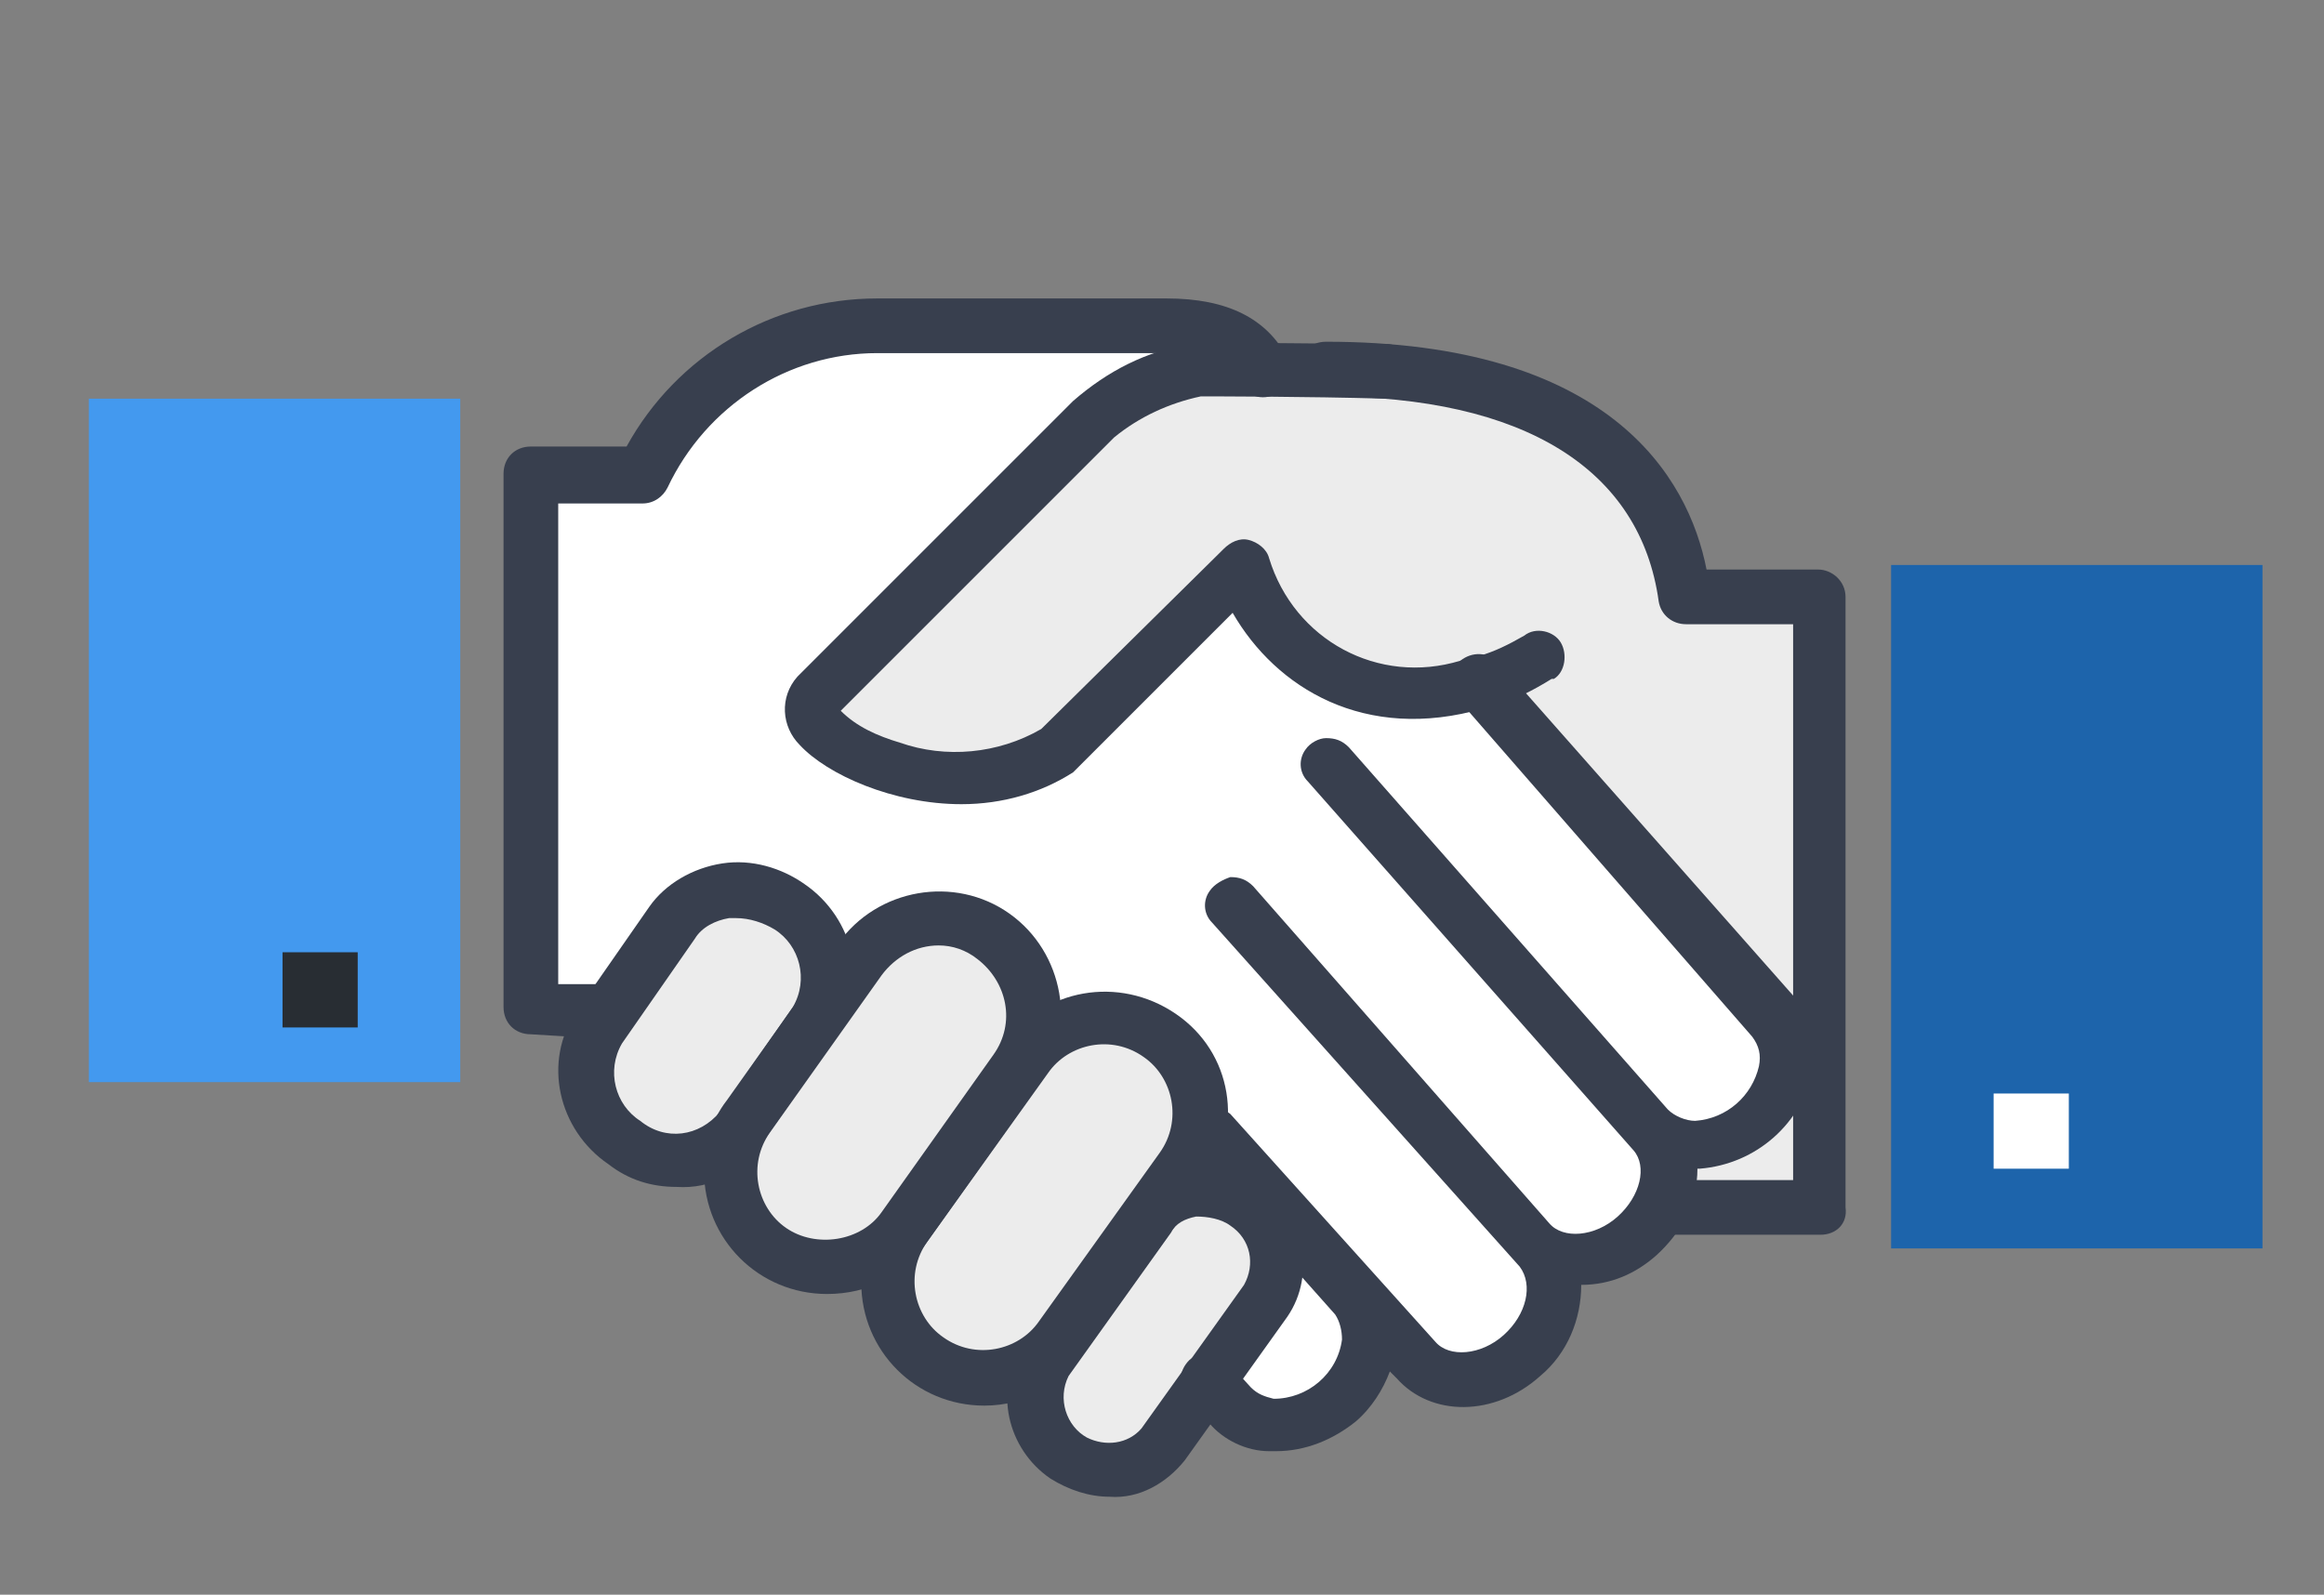
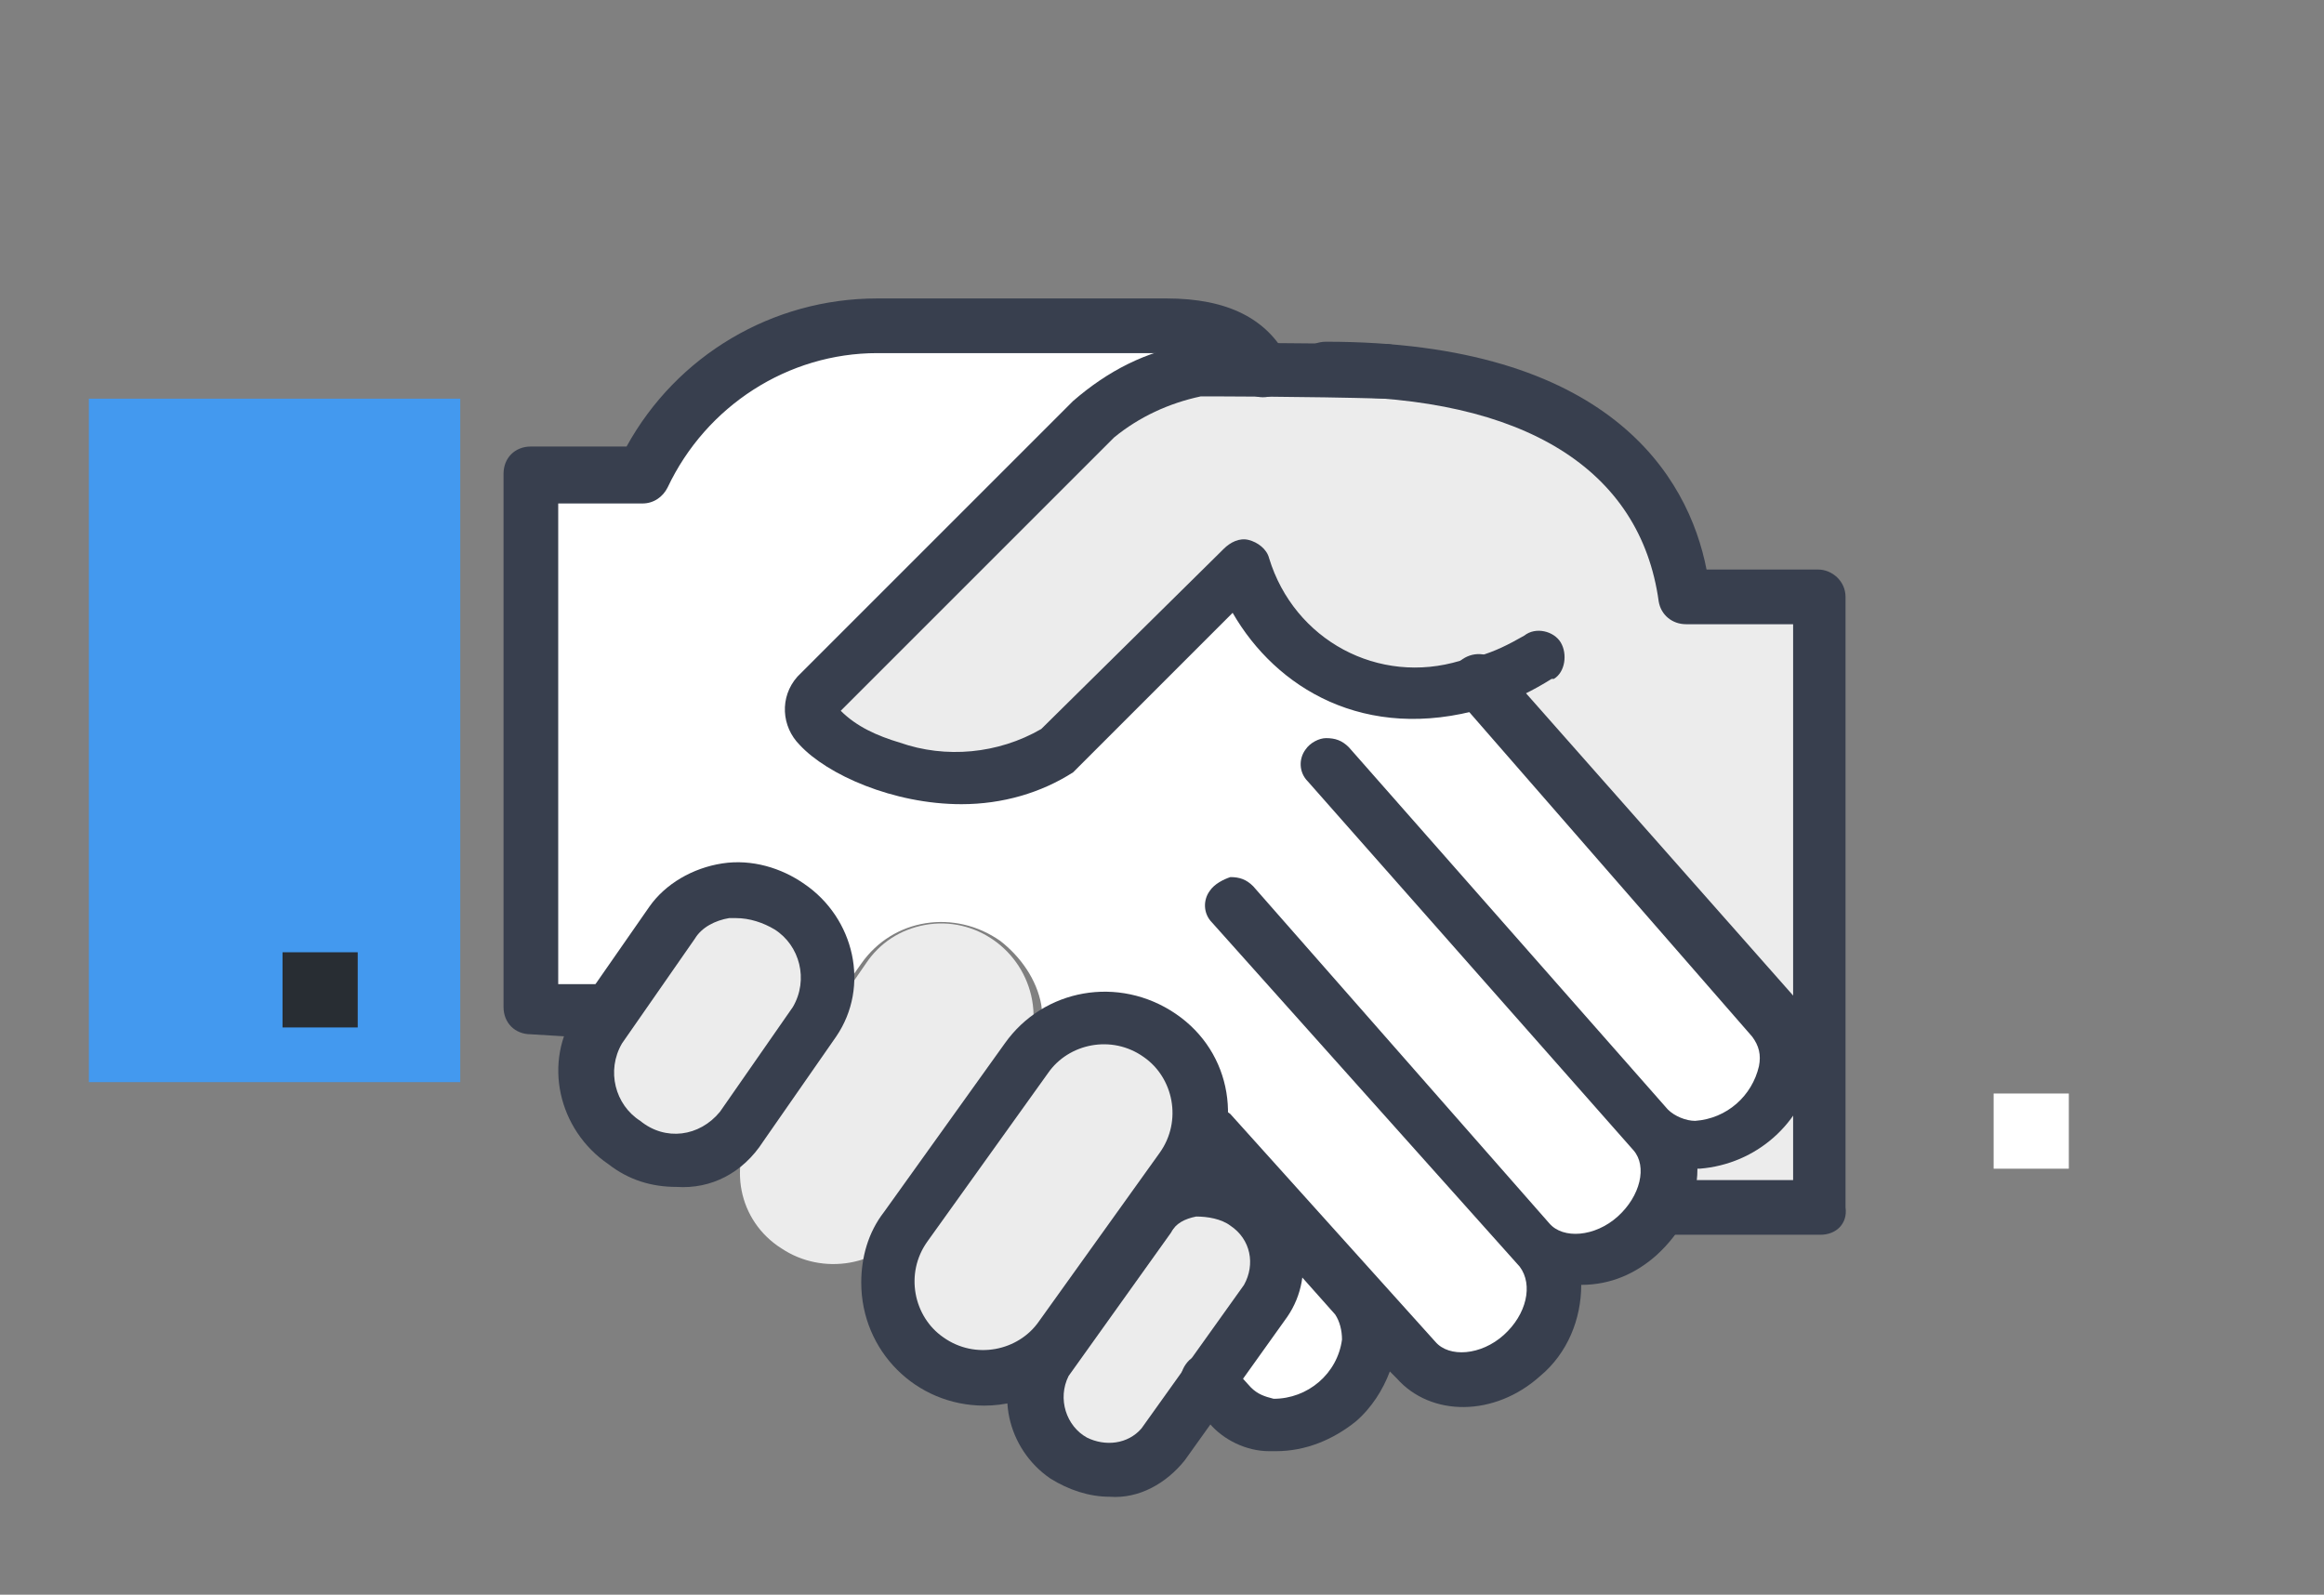
<svg xmlns="http://www.w3.org/2000/svg" xmlns:xlink="http://www.w3.org/1999/xlink" version="1.1" id="圖層_1" x="0px" y="0px" viewBox="0 0 102 70" style="enable-background:new 0 0 102 70;" xml:space="preserve">
  <rect x="0" y="0" width="102" height="70" fill="#808080" stroke="none" />
  <style type="text/css">
	.st0{display:none;}
	.st1{display:inline;}
	.st2{display:inline;clip-path:url(#SVGID_00000016063647142425013930000011378151113391416223_);}
	.st3{fill:#FFFFFF;}
	.st4{fill:#282D33;}
	.st5{fill:#6FC770;}
	.st6{fill:#9DD59E;}
	.st7{display:inline;clip-path:url(#SVGID_00000157987467554085219390000010542410573448312757_);}
	.st8{fill:#EE6146;}
	.st9{fill:#FB8771;}
	.st10{clip-path:url(#SVGID_00000015345828126199593580000004301592062400874402_);}
	.st11{fill:#1D64AB;}
	.st12{fill:#4399EF;}
	.st13{fill:#ECECEC;}
	.st14{fill:#383F4E;}
</style>
  <g class="st0">
    <defs>
      <rect id="SVGID_1_" x="17.4" width="69.7" height="70" />
    </defs>
    <clipPath id="SVGID_00000062905913403301018710000011715328199455451287_" class="st1">
      <use xlink:href="#SVGID_1_" style="overflow:visible;" />
    </clipPath>
    <g id="组_2364" transform="translate(0 0)" style="display:inline;clip-path:url(#SVGID_00000062905913403301018710000011715328199455451287_);">
      <path id="路径_786" class="st3" d="M59,1.5c-13-0.4-23.9,9.8-24.3,22.8c-0.4,13,9.8,23.9,22.8,24.3c13,0.4,23.9-9.8,24.3-22.8    C82.2,12.8,72,1.9,59,1.5" />
      <path id="路径_787" class="st4" d="M58.2,50.1L58.2,50.1c-0.3,0-0.5,0-0.8,0c-13.8-0.5-24.7-12-24.2-25.9S45.2-0.4,59.1,0    s24.7,12,24.2,25.9C82.8,39.4,71.7,50.1,58.2,50.1 M58.2,2.9c-12.2,0-22.1,9.9-22.1,22.1S46,47.2,58.2,47.2S80.3,37.3,80.3,25    c0-11.9-9.5-21.7-21.4-22.1C58.7,2.9,58.4,2.9,58.2,2.9" />
      <path id="路径_788" class="st5" d="M79.5,19.5l-2,3.4l-3.4,6.4l-1.9-4.1l-3.1,1.9l-1.9-3.7l-1.8,2.1l-0.9-0.2l-2.8-1.2l0.4,2.9    l2.1,0.9l-4,9.1l-1.7,1l-1.4-3.5l-0.8-5.8l-2.8-0.2l-1.1-2.2l1.7-4.3l2.4-0.5l1.4,1l3.5-0.7l-3.7-2.2l-3.2-0.6l-0.1-1l3.1-1.7    l-1.2-2l3.2-2.7l3.3,1.3l5.6-1.5c0,0,2.3-1.1,4.9-2.4C76.3,11.8,78.5,15.5,79.5,19.5" />
      <path id="路径_789" class="st6" d="M44.9,7.5l-1.3,2.1l-2.3,3.9c-0.1,0.1-0.1,0.2,0,0.3l1.5,2.5c0.1,0.1,0.2,0.2,0.3,0.2    c0.1,0,0.2-0.1,0.3-0.2l1.3-2.1l2.5,3.2L42,21.9L39.1,22c-0.1,0-0.2,0.1-0.3,0.2L38.2,24c0,0.1,0,0.2,0,0.3l1.8,2.5l-3-1.5    l-0.8-1.1C36.4,17.6,39.6,11.4,44.9,7.5" />
      <path id="路径_790" class="st6" d="M43.4,34.4l-1.8-3.9l2.2-4.5l5.8,5.6l-5.4,10.2l-1-2.4l0.2-4.9    C43.5,34.5,43.5,34.5,43.4,34.4" />
      <path id="路径_791" class="st6" d="M49.2,13.8l-2.3-5.3c2.2-1.1,4.6-1.8,7-2.1l-1.2,4.8L49.2,13.8z" />
      <path id="路径_792" class="st3" d="M33.4,62.3h10.1l25.3-9.4L85,41.8c0-0.1-0.1-0.1-0.1-0.2l-1.2-1.2c-1.9-1.9-5.2-1.5-7.4,0.2    l-9.6,5.5l-3.8,2.2H46.6v-1.5l10.1,0c2.6-0.1,4.6-2.9,4.5-5.5c0,0-0.1-0.6-0.1-0.7h-18l-6.9,6.1h-2.8V62.3z" />
      <path id="路径_793" class="st4" d="M43.8,63.8H33.4v-2.9h9.8l24.9-9.2l14.6-10l-0.1-0.1c-1.4-1.4-3.9-0.9-5.5,0.3L77,41.9    l-13.8,7.9H45.2l0-4.4l11.5,0c1.5,0,2.7-1.7,3-3.3H43.8l-6.9,6.1h-3.4v-2.9h2.3l6.9-6.1h19.9l0.2,2.1c0,2.1-0.9,4.1-2.4,5.6h2.2    l3.4-2l9.6-5.5c2.7-1.9,6.7-2.5,9.2,0l1.2,1.2c0.1,0.1,0.1,0.1,0.2,0.2l1,1.2l-1.3,1L69.5,54.2L43.8,63.8z" />
      <path id="路径_794" class="st6" d="M17.4,44.4h13.4V70H17.4V44.4z" />
      <rect id="矩形_5069" x="24.7" y="64.1" class="st4" width="2.9" height="2.9" />
    </g>
  </g>
  <g class="st0">
    <defs>
      <rect id="SVGID_00000014612228911699716230000010433632624637192611_" x="19.7" y="0.8" width="62.5" height="68.2" />
    </defs>
    <clipPath id="SVGID_00000070094282974680464490000014876595697054897553_" class="st1">
      <use xlink:href="#SVGID_00000014612228911699716230000010433632624637192611_" style="overflow:visible;" />
    </clipPath>
    <g id="组_2362" style="display:inline;clip-path:url(#SVGID_00000070094282974680464490000014876595697054897553_);">
      <path id="路径_782" class="st8" d="M64.9,17.4c0,4.8-3.9,8.7-8.7,8.7c-4.8,0-8.7-3.9-8.7-8.7c0-4.8,3.9-8.7,8.7-8.7c0,0,0,0,0,0    C61.1,8.8,64.9,12.7,64.9,17.4" />
      <rect id="矩形_5057" x="54.1" y="0.8" class="st4" width="2.8" height="5.7" />
-       <rect id="矩形_5058" x="47.4" y="3" transform="matrix(0.866 -0.5 0.5 0.866 3.613 25.18)" class="st4" width="2.8" height="5.7" />
      <rect id="矩形_5059" x="42.7" y="8.3" transform="matrix(0.5 -0.866 0.866 0.5 12.43 43.75)" class="st4" width="2.8" height="5.7" />
-       <rect id="矩形_5060" x="39.8" y="16.6" class="st4" width="5.7" height="2.8" />
      <rect id="矩形_5061" x="42" y="23.3" transform="matrix(0.866 -0.5 0.5 0.866 -6.348 25.75)" class="st4" width="5.7" height="2.8" />
      <rect id="矩形_5062" x="67" y="20.6" transform="matrix(0.5 -0.866 0.866 0.5 13.969 70.971)" class="st4" width="2.8" height="5.6" />
      <rect id="矩形_5063" x="67.1" y="15.1" class="st4" width="5.7" height="2.8" />
      <rect id="矩形_5064" x="64.9" y="8.4" transform="matrix(0.866 -0.5 0.5 0.866 4.179 35.15)" class="st4" width="5.7" height="2.8" />
      <rect id="矩形_5065" x="59.6" y="3.7" transform="matrix(0.5 -0.866 0.866 0.5 26.81 56.592)" class="st4" width="5.6" height="2.8" />
-       <path id="路径_783" class="st3" d="M39,60.5h4.6c1.7,2.3,4.4,3.7,7.3,3.7h15.4v0H70c2.3,0,4.2-1.9,4.2-4.2    c0-2.3-1.9-4.2-4.2-4.2l0,0h3.3c2.3,0,4.2-1.9,4.2-4.2s-1.9-4.2-4.2-4.2h1.1c2.3,0,4.2-1.9,4.2-4.2s-1.9-4.2-4.2-4.2l0,0h2.2    c2.3,0,4.1-1.9,4.1-4.2c0-2.2-1.8-4.1-4.1-4.1H65c-0.2,0-0.5,0-0.7,0.1h-4.7l1.5-5.2v-5.9c0-2.9-2.3-5.2-5.2-5.2l0,0h-1.7    c-0.1,0-0.1,0-0.2,0v8l-2,2.8l-7.6,8.3c-1.1,1.2-1.9,2.6-2.3,4.1H39" />
+       <path id="路径_783" class="st3" d="M39,60.5h4.6c1.7,2.3,4.4,3.7,7.3,3.7h15.4v0H70c2.3,0,4.2-1.9,4.2-4.2    c0-2.3-1.9-4.2-4.2-4.2l0,0h3.3c2.3,0,4.2-1.9,4.2-4.2s-1.9-4.2-4.2-4.2h1.1c2.3,0,4.2-1.9,4.2-4.2l0,0h2.2    c2.3,0,4.1-1.9,4.1-4.2c0-2.2-1.8-4.1-4.1-4.1H65c-0.2,0-0.5,0-0.7,0.1h-4.7l1.5-5.2v-5.9c0-2.9-2.3-5.2-5.2-5.2l0,0h-1.7    c-0.1,0-0.1,0-0.2,0v8l-2,2.8l-7.6,8.3c-1.1,1.2-1.9,2.6-2.3,4.1H39" />
      <path id="路径_784" class="st4" d="M66.4,65.6H51c-3.1,0-6-1.3-8-3.7h-4v-2.8h5.3l0.4,0.6c1.5,2,3.8,3.1,6.2,3.1l19,0    c1.5,0,2.8-1.2,2.8-2.8c0-1.5-1.2-2.8-2.8-2.8v-2.8h3.3c1.5,0,2.7-1.3,2.7-2.8c0-1.5-1.2-2.7-2.7-2.7v-2.8h1.1    c1.5,0,2.8-1.2,2.8-2.8c0-1.5-1.2-2.8-2.8-2.8v-2.8h2.2c1.5,0,2.8-1.2,2.8-2.8s-1.2-2.8-2.8-2.8H65c-0.2,0-0.3,0-0.5,0l-0.2,0    h-6.5l1.9-6.8v-5.7c0-2.1-1.7-3.8-3.8-3.8h-0.5v7L53,26.5l-7.6,8.3c-0.9,1-1.6,2.2-1.9,3.5l-0.3,1.1H39v-2.8h2    c0.5-1.4,1.3-2.6,2.3-3.7l7.5-8.2l1.7-2.4v-8.9l1.3-0.1c0.1,0,0.2,0,0.3,0h1.7c3.7,0,6.6,3,6.6,6.6V26l-1,3.6h2.7    c0.3,0,0.5-0.1,0.8-0.1h11.7c3.1,0,5.6,2.5,5.6,5.6c0,2.2-1.3,4.2-3.3,5.1c1.8,2.5,1.2,6-1.3,7.8c-0.1,0-0.1,0.1-0.2,0.1    c2,2.3,1.8,5.8-0.5,7.9c-0.7,0.6-1.4,1-2.3,1.2c1.6,2.6,0.8,6-1.8,7.7c-0.9,0.5-1.9,0.8-2.9,0.8L66.4,65.6z" />
      <path id="路径_785" class="st9" d="M19.7,36.3h17.4V69H19.7" />
      <rect id="矩形_5066" x="31.2" y="63.3" class="st3" width="2.1" height="2.1" />
    </g>
  </g>
  <g id="组_2361" transform="translate(5 6)">
    <g>
      <defs>
        <rect id="SVGID_00000000220045976645368100000004094037510284250752_" x="-4.3" y="1.1" width="100.5" height="58.7" />
      </defs>
      <clipPath id="SVGID_00000153678294452681235380000013132809765032590977_">
        <use xlink:href="#SVGID_00000000220045976645368100000004094037510284250752_" style="overflow:visible;" />
      </clipPath>
      <g id="组_2360" transform="translate(0 0)" style="clip-path:url(#SVGID_00000153678294452681235380000013132809765032590977_);">
-         <rect id="矩形_5053" x="78" y="18.8" class="st11" width="16.3" height="30" />
        <path id="路径_795" class="st12" d="M-1.1,11.5h16.3v30H-1.1V11.5z" />
        <path id="路径_768" class="st13" d="M41.6,52.7l2.9-4.1l2.4-3.3c1.3-1.8,0.9-4.4-1-5.7s-4.4-0.9-5.7,1l0,0L35,48     c-1.3,1.8-0.9,4.4,1,5.7C37.8,54.9,40.3,54.5,41.6,52.7" />
        <path id="路径_769" class="st13" d="M30.4,39.4l0.3-0.4c1-1.6,0.6-3.8-1.1-4.9c-0.7-0.5-1.5-0.7-2.3-0.7c-0.1,0-0.3,0-0.4,0     c-0.9,0.1-1.7,0.6-2.2,1.3l-3.2,4.6c-1,1.6-0.6,3.8,1.1,4.9c1.5,1.2,3.8,0.9,5-0.6L30.4,39.4z" />
        <path id="路径_770" class="st13" d="M40.3,37.9c-0.4-2.2-2.5-3.7-4.7-3.3c-1.1,0.2-2,0.8-2.6,1.7l-2,2.9l0,0l-0.3,0.4l-2.5,3.6     c-1.3,1.9-0.8,4.4,1.1,5.6c1.8,1.2,4.3,0.8,5.6-1l4.9-6.9C40.2,40.1,40.5,39,40.3,37.9" />
        <path id="路径_771" class="st13" d="M48,54.5C48,54.5,48,54.5,48,54.5l2.5-3.5c0.9-1.3,0.5-3.1-0.9-4c-0.6-0.5-1.4-0.7-2.2-0.6     c-0.7,0.1-1.4,0.5-1.8,1.1l-0.8,1.2l-2.9,4.1l0,0l-0.7,1.1c-0.8,1.4-0.4,3.3,1.1,4.1c1.3,0.8,2.9,0.5,3.8-0.7l1.9-2.7     C47.9,54.6,48,54.6,48,54.5" />
        <path id="路径_772" class="st3" d="M67.6,43.8L53.3,27.6c0-0.1,0-0.1,0-0.2l0-0.1c0,0,0.1-0.1,0.1-0.1c0,0,0.1,0,0.1,0.1     l14,15.9c0.5,0.6,1.3,0.9,2.1,0.8c1.8-0.1,3.4-1.5,3.7-3.3c0.2-0.8,0-1.5-0.5-2.1L59.9,24.1c-4.2,1.5-8.7-0.7-10.2-4.9     c0-0.1,0-0.1-0.1-0.2c0,0,0,0-0.1,0.1L41.7,27c-1.3,0.9-2.8,1.4-4.4,1.3c-2.7,0-5.3-1.1-6.2-2.3c-0.5-0.6-0.5-1.2-0.1-1.6     L43,12.4c1.3-1.1,2.9-1.9,4.6-2.2c0.3,0,1.4-0.1,2.7,0c-0.7-1.1-1.9-1.7-4-1.7H33.6c-4.3,0-8.3,2.5-10.2,6.4     c0,0.1-0.1,0.1-0.1,0.1h-4.7v23.2l3.2,0l0,0c0.1,0,0.1,0,0.1,0.1l2.6-3.7c0.6-0.8,1.5-1.3,2.5-1.4c1-0.1,2.1,0.2,2.9,0.8     c1.3,0.9,2,2.5,1.7,4l1.2-1.7c1.4-2,4.1-2.4,6.1-1c0.9,0.7,1.6,1.7,1.8,2.8c0.1,0.7,0.1,1.4-0.2,2c1.6-1.7,4.4-1.8,6.1-0.2     c1.6,1.5,1.8,3.9,0.5,5.7l-0.8,1.1c0.3-0.2,0.7-0.3,1.1-0.4c0.9-0.1,1.7,0.1,2.4,0.6c1.5,1,1.9,2.9,0.9,4.4l-2.5,3.5l0.9,1     c0.4,0.5,1.1,0.8,1.7,0.8c1,0,2-0.3,2.7-1c0.8-0.7,1.3-1.6,1.4-2.6c0.1-0.7-0.1-1.3-0.6-1.8l-5.9-6.7c-0.1-0.1,0-0.2,0-0.2     c0,0,0,0,0,0c0.1-0.1,0.2,0,0.2,0l8.6,9.5c1,1.2,3,1.1,4.5-0.2s1.8-3.3,0.8-4.4L49.1,33.9c0-0.1,0-0.1,0-0.2l0.1-0.1     c0,0,0.1-0.1,0.1-0.1c0,0,0.1,0,0.1,0l13,14.8c1,1.2,3,1.1,4.5-0.2S68.6,44.9,67.6,43.8" />
        <path id="路径_773" class="st13" d="M69,20.3c-0.4-3.5-2.8-9.1-13.3-9.8c-1.1,0-7.3-0.2-8.1,0c-1.6,0.3-3.2,1-4.4,2.1     L31.1,24.7c-0.3,0.3-0.3,0.7,0.1,1.2c1.5,1.7,6.9,3.3,10.2,0.9l7.9-7.9c0.1-0.1,0.1-0.1,0.2-0.2l0,0c0,0,0.1-0.1,0.1,0     c0.1,0,0.1,0,0.1,0.1c1.2,4.1,5.5,6.4,9.6,5.2c0.1,0,0.3-0.1,0.4-0.1c0.1,0,0.3-0.1,0.4-0.1c0.8-0.2,1.5-0.6,2.2-1     c0.1,0,0.2,0,0.2,0s0,0.2,0,0.2c-0.7,0.4-1.5,0.8-2.3,1c-0.1,0-0.2,0-0.2,0.1L73,38.4c0.6,0.7,0.8,1.5,0.6,2.4     c-0.4,1.9-2,3.4-4,3.5c-0.5,0-1-0.1-1.4-0.3c0.4,0.9,0.4,2-0.1,2.9h6.8V20.5h-5.7C69.1,20.5,69,20.4,69,20.3" />
        <path id="路径_774" class="st14" d="M18.3,39.4c-0.7,0-1.2-0.5-1.2-1.2c0,0,0,0,0,0V14.8c0-0.7,0.5-1.2,1.2-1.2l0,0h4.2     c2.2-4,6.4-6.5,11-6.5h12.7c2.7,0,4.4,0.9,5.3,2.6c0.3,0.6,0.1,1.3-0.5,1.6c-0.6,0.3-1.3,0.1-1.6-0.5c0,0,0,0,0,0     c-0.3-0.6-0.9-1.3-3.2-1.3H33.5c-3.9,0-7.5,2.3-9.2,5.9c-0.2,0.4-0.6,0.7-1.1,0.7h-3.7v21.1l2.1,0h0c0.7,0,1.2,0.5,1.2,1.2     c0,0.7-0.5,1.2-1.2,1.2L18.3,39.4L18.3,39.4z" />
        <path id="路径_775" class="st14" d="M74.9,48.2h-6.7c-0.7,0-1.2-0.5-1.2-1.2c0-0.7,0.5-1.2,1.2-1.2c0,0,0,0,0,0h5.5V21.4h-4.7     c-0.6,0-1.1-0.4-1.2-1c-0.8-5.8-5.9-9-14.6-9c-0.7,0-1.2-0.5-1.2-1.2c0-0.7,0.5-1.2,1.2-1.2c0,0,0,0,0,0c12.4,0,15.9,5.9,16.7,10     h4.9c0.6,0,1.2,0.5,1.2,1.2V47C76.1,47.7,75.6,48.2,74.9,48.2" />
        <path id="路径_776" class="st14" d="M51,57.7c-0.1,0-0.2,0-0.3,0c-1,0-2-0.5-2.6-1.2l-1-1.1c-0.4-0.5-0.4-1.2,0.1-1.7     c0.5-0.4,1.2-0.4,1.7,0.1l1,1.1c0.3,0.3,0.6,0.4,1,0.5c1.5,0,2.8-1.1,3-2.6c0-0.4-0.1-0.8-0.3-1.1l-6.4-7.2     c-0.4-0.5-0.3-1.2,0.2-1.7c0.5-0.4,1.1-0.3,1.6,0.1L58,52.9c0.6,0.7,2,0.6,3-0.3s1.3-2.2,0.7-3L48.2,34.5c-0.4-0.4-0.4-1-0.1-1.4     c0.2-0.3,0.6-0.5,0.9-0.6c0.4,0,0.7,0.1,1,0.4l13,14.8c0.6,0.7,2,0.6,3-0.3c1-0.9,1.3-2.2,0.7-2.9L52.4,28.3     c-0.4-0.4-0.4-1-0.1-1.4c0.2-0.3,0.6-0.5,0.9-0.5c0.4,0,0.7,0.1,1,0.4l14,15.9c0.3,0.3,0.8,0.5,1.2,0.5c1.4-0.1,2.5-1.1,2.8-2.4     c0.1-0.5,0-0.9-0.3-1.3L59,24.7c-0.4-0.5-0.4-1.2,0.1-1.7c0.5-0.4,1.2-0.4,1.7,0.1l0,0l12.9,14.6c0.8,0.9,1.1,2.1,0.9,3.2     c-0.5,2.4-2.5,4.2-5,4.4c0,0-0.1,0-0.1,0c0,1.5-0.7,2.8-1.8,3.8c-0.9,0.8-2,1.3-3.3,1.3c0,1.5-0.6,3-1.8,4     c-2,1.8-4.8,1.8-6.3,0.1l-0.3-0.3c-0.3,0.8-0.8,1.6-1.5,2.2C53.5,57.2,52.3,57.7,51,57.7" />
        <path id="路径_777" class="st14" d="M24.7,46.1c-1.1,0-2.1-0.3-3-1c-2.2-1.5-2.9-4.5-1.4-6.7l3.2-4.6c0.7-1,1.9-1.7,3.2-1.9     c1.3-0.2,2.6,0.2,3.6,0.9c2.2,1.5,2.9,4.5,1.4,6.7l-3.2,4.6C27.6,45.5,26.2,46.2,24.7,46.1 M27.3,34.3c-0.1,0-0.2,0-0.3,0     c-0.6,0.1-1.2,0.4-1.5,0.9l-3.2,4.6c-0.7,1.2-0.3,2.7,0.8,3.4c1.1,0.9,2.6,0.7,3.5-0.4l3.2-4.6c0.7-1.2,0.3-2.7-0.8-3.4     C28.5,34.5,27.9,34.3,27.3,34.3" />
-         <path id="路径_778" class="st14" d="M31.3,50.8c-3,0-5.4-2.4-5.4-5.4c0-1.1,0.3-2.2,1-3.1l4.9-6.9c1.7-2.4,5.1-3,7.5-1.3     s3,5.1,1.3,7.5c0,0,0,0,0,0l-4.9,6.9C34.7,50,33.1,50.8,31.3,50.8 M36.2,35.5c-1,0-1.9,0.5-2.5,1.3l-4.9,6.9     c-1,1.4-0.6,3.3,0.7,4.2s3.3,0.6,4.2-0.7l4.9-6.9c1-1.4,0.6-3.2-0.7-4.2C37.4,35.7,36.8,35.5,36.2,35.5 M27.9,43L27.9,43z" />
        <path id="路径_779" class="st14" d="M38.2,55.7c-3,0-5.4-2.4-5.4-5.4c0-1.1,0.3-2.2,1-3.1l5.3-7.4c1.7-2.4,5-3,7.5-1.3     s3,5,1.3,7.5c0,0,0,0-0.1,0.1l-5.3,7.4C41.6,54.8,40,55.7,38.2,55.7 M35.7,48.5c-1,1.4-0.6,3.3,0.7,4.2c1.4,1,3.3,0.6,4.2-0.7     l5.3-7.4c1-1.4,0.6-3.3-0.7-4.2c-1.4-1-3.3-0.6-4.2,0.7l0,0L35.7,48.5z" />
        <path id="路径_780" class="st14" d="M43.7,59.7c-0.9,0-1.8-0.3-2.6-0.8c-1.9-1.3-2.5-3.9-1.2-5.8l0,0l4.5-6.3     c0.6-0.9,1.6-1.5,2.8-1.6c1.1-0.1,2.2,0.1,3.1,0.8c1.9,1.3,2.5,3.9,1.2,5.8L47,58.1C46.2,59.1,45,59.8,43.7,59.7 M41.9,54.4     c-0.5,1-0.1,2.2,0.8,2.7c0.8,0.4,1.8,0.3,2.4-0.4l4.5-6.3c0.5-0.9,0.3-2-0.6-2.6c-0.4-0.3-1-0.4-1.5-0.4     c-0.5,0.1-0.9,0.3-1.1,0.7L41.9,54.4z" />
        <path id="路径_781" class="st14" d="M37.2,29.3c-3,0-5.9-1.3-7.1-2.6c-0.8-0.8-0.9-2.1-0.1-3c0,0,0,0,0,0l12.1-12.1     c1.5-1.3,3.2-2.2,5.2-2.5c0.9-0.1,6.7,0,8.5,0c0.7,0,1.2,0.5,1.2,1.2c0,0.7-0.5,1.2-1.2,1.2c0,0,0,0,0,0     c-3.5-0.1-7.5-0.1-8.1-0.1c-1.4,0.3-2.7,0.9-3.8,1.8L31.9,25.2c0.7,0.7,1.6,1.1,2.6,1.4c2,0.7,4.3,0.5,6.2-0.6l7.9-7.8     c0,0,0.1-0.1,0.1-0.1c0.3-0.3,0.7-0.5,1.1-0.4c0.4,0.1,0.8,0.4,0.9,0.8c1.1,3.6,4.8,5.6,8.4,4.5c0.1,0,0.3-0.1,0.4-0.1     c0.1,0,0.3-0.1,0.4-0.1c0.7-0.2,1.3-0.5,2-0.9c0.5-0.4,1.3-0.2,1.6,0.3s0.2,1.3-0.3,1.6c0,0,0,0-0.1,0c-0.8,0.5-1.6,0.9-2.5,1.2     c-0.2,0.1-0.3,0.1-0.5,0.1c-5.2,1.5-9.1-0.9-11-4.2l-6.9,6.9c0,0-0.1,0.1-0.1,0.1C40.7,28.8,39,29.3,37.2,29.3 M31.7,25.3     L31.7,25.3" />
        <rect id="矩形_5071" x="7.4" y="35.8" class="st4" width="3.3" height="3.3" />
        <rect id="矩形_5072" x="82.5" y="42" class="st3" width="3.3" height="3.3" />
      </g>
    </g>
  </g>
</svg>